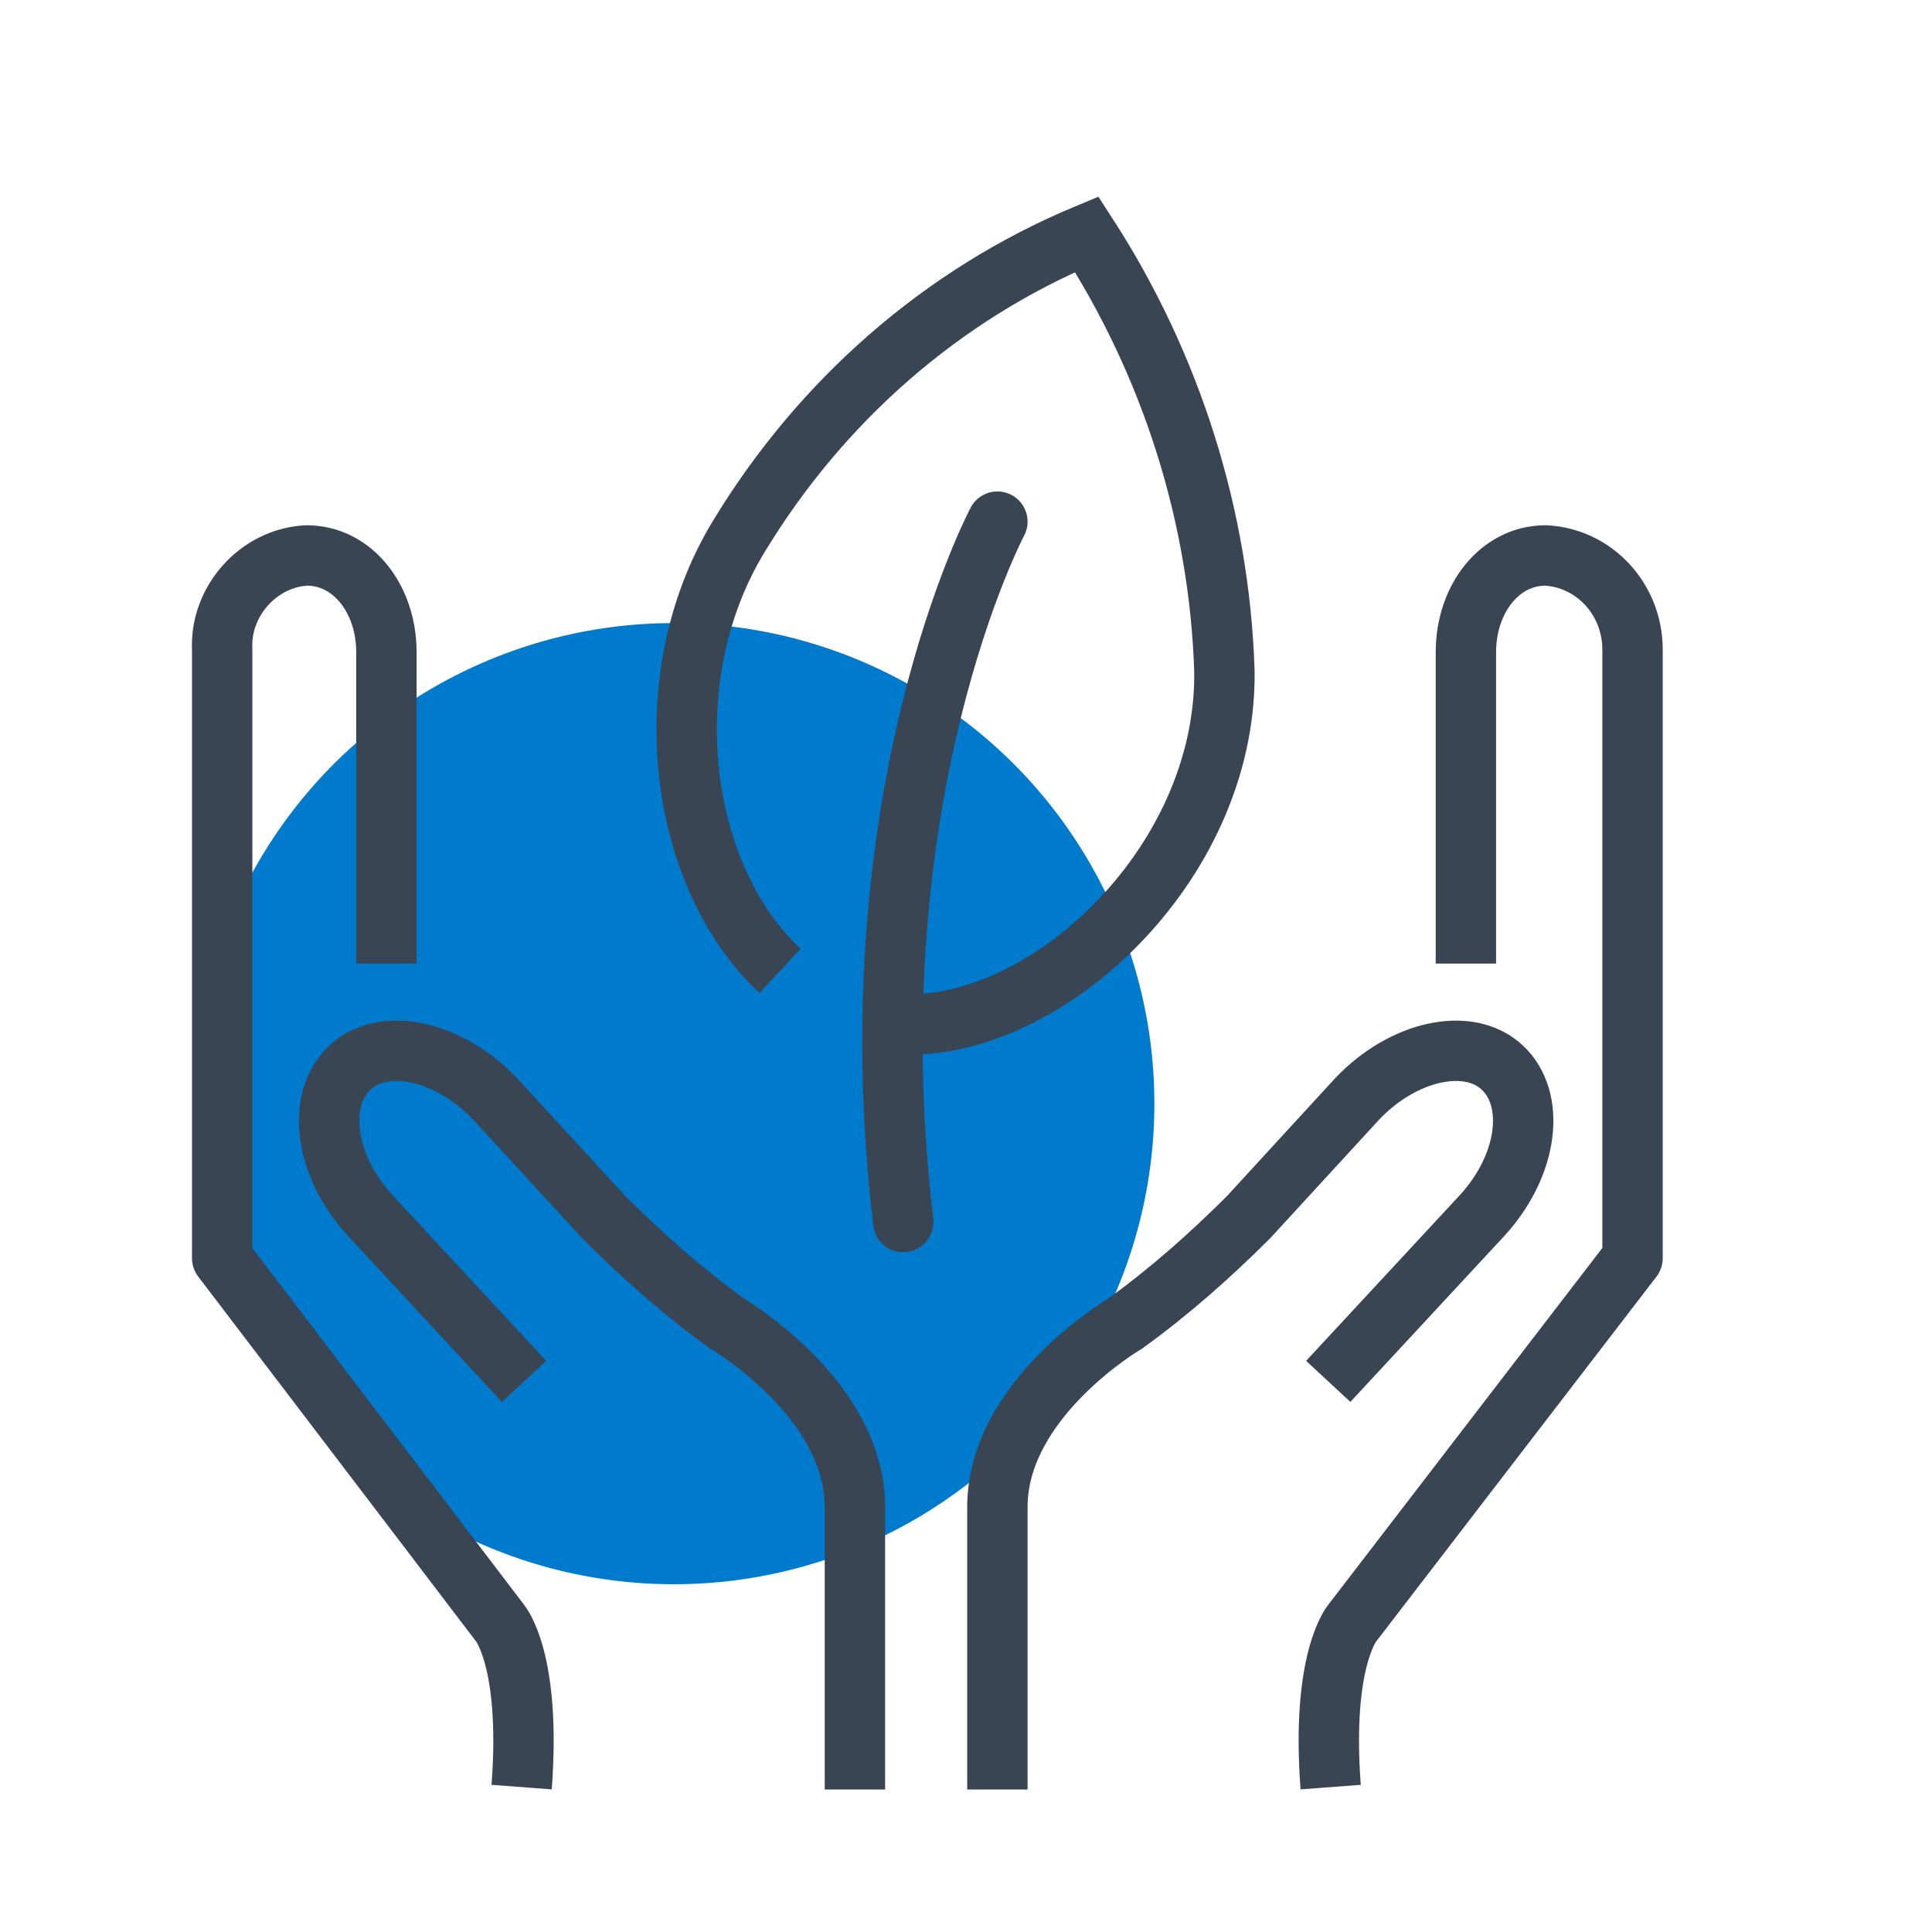
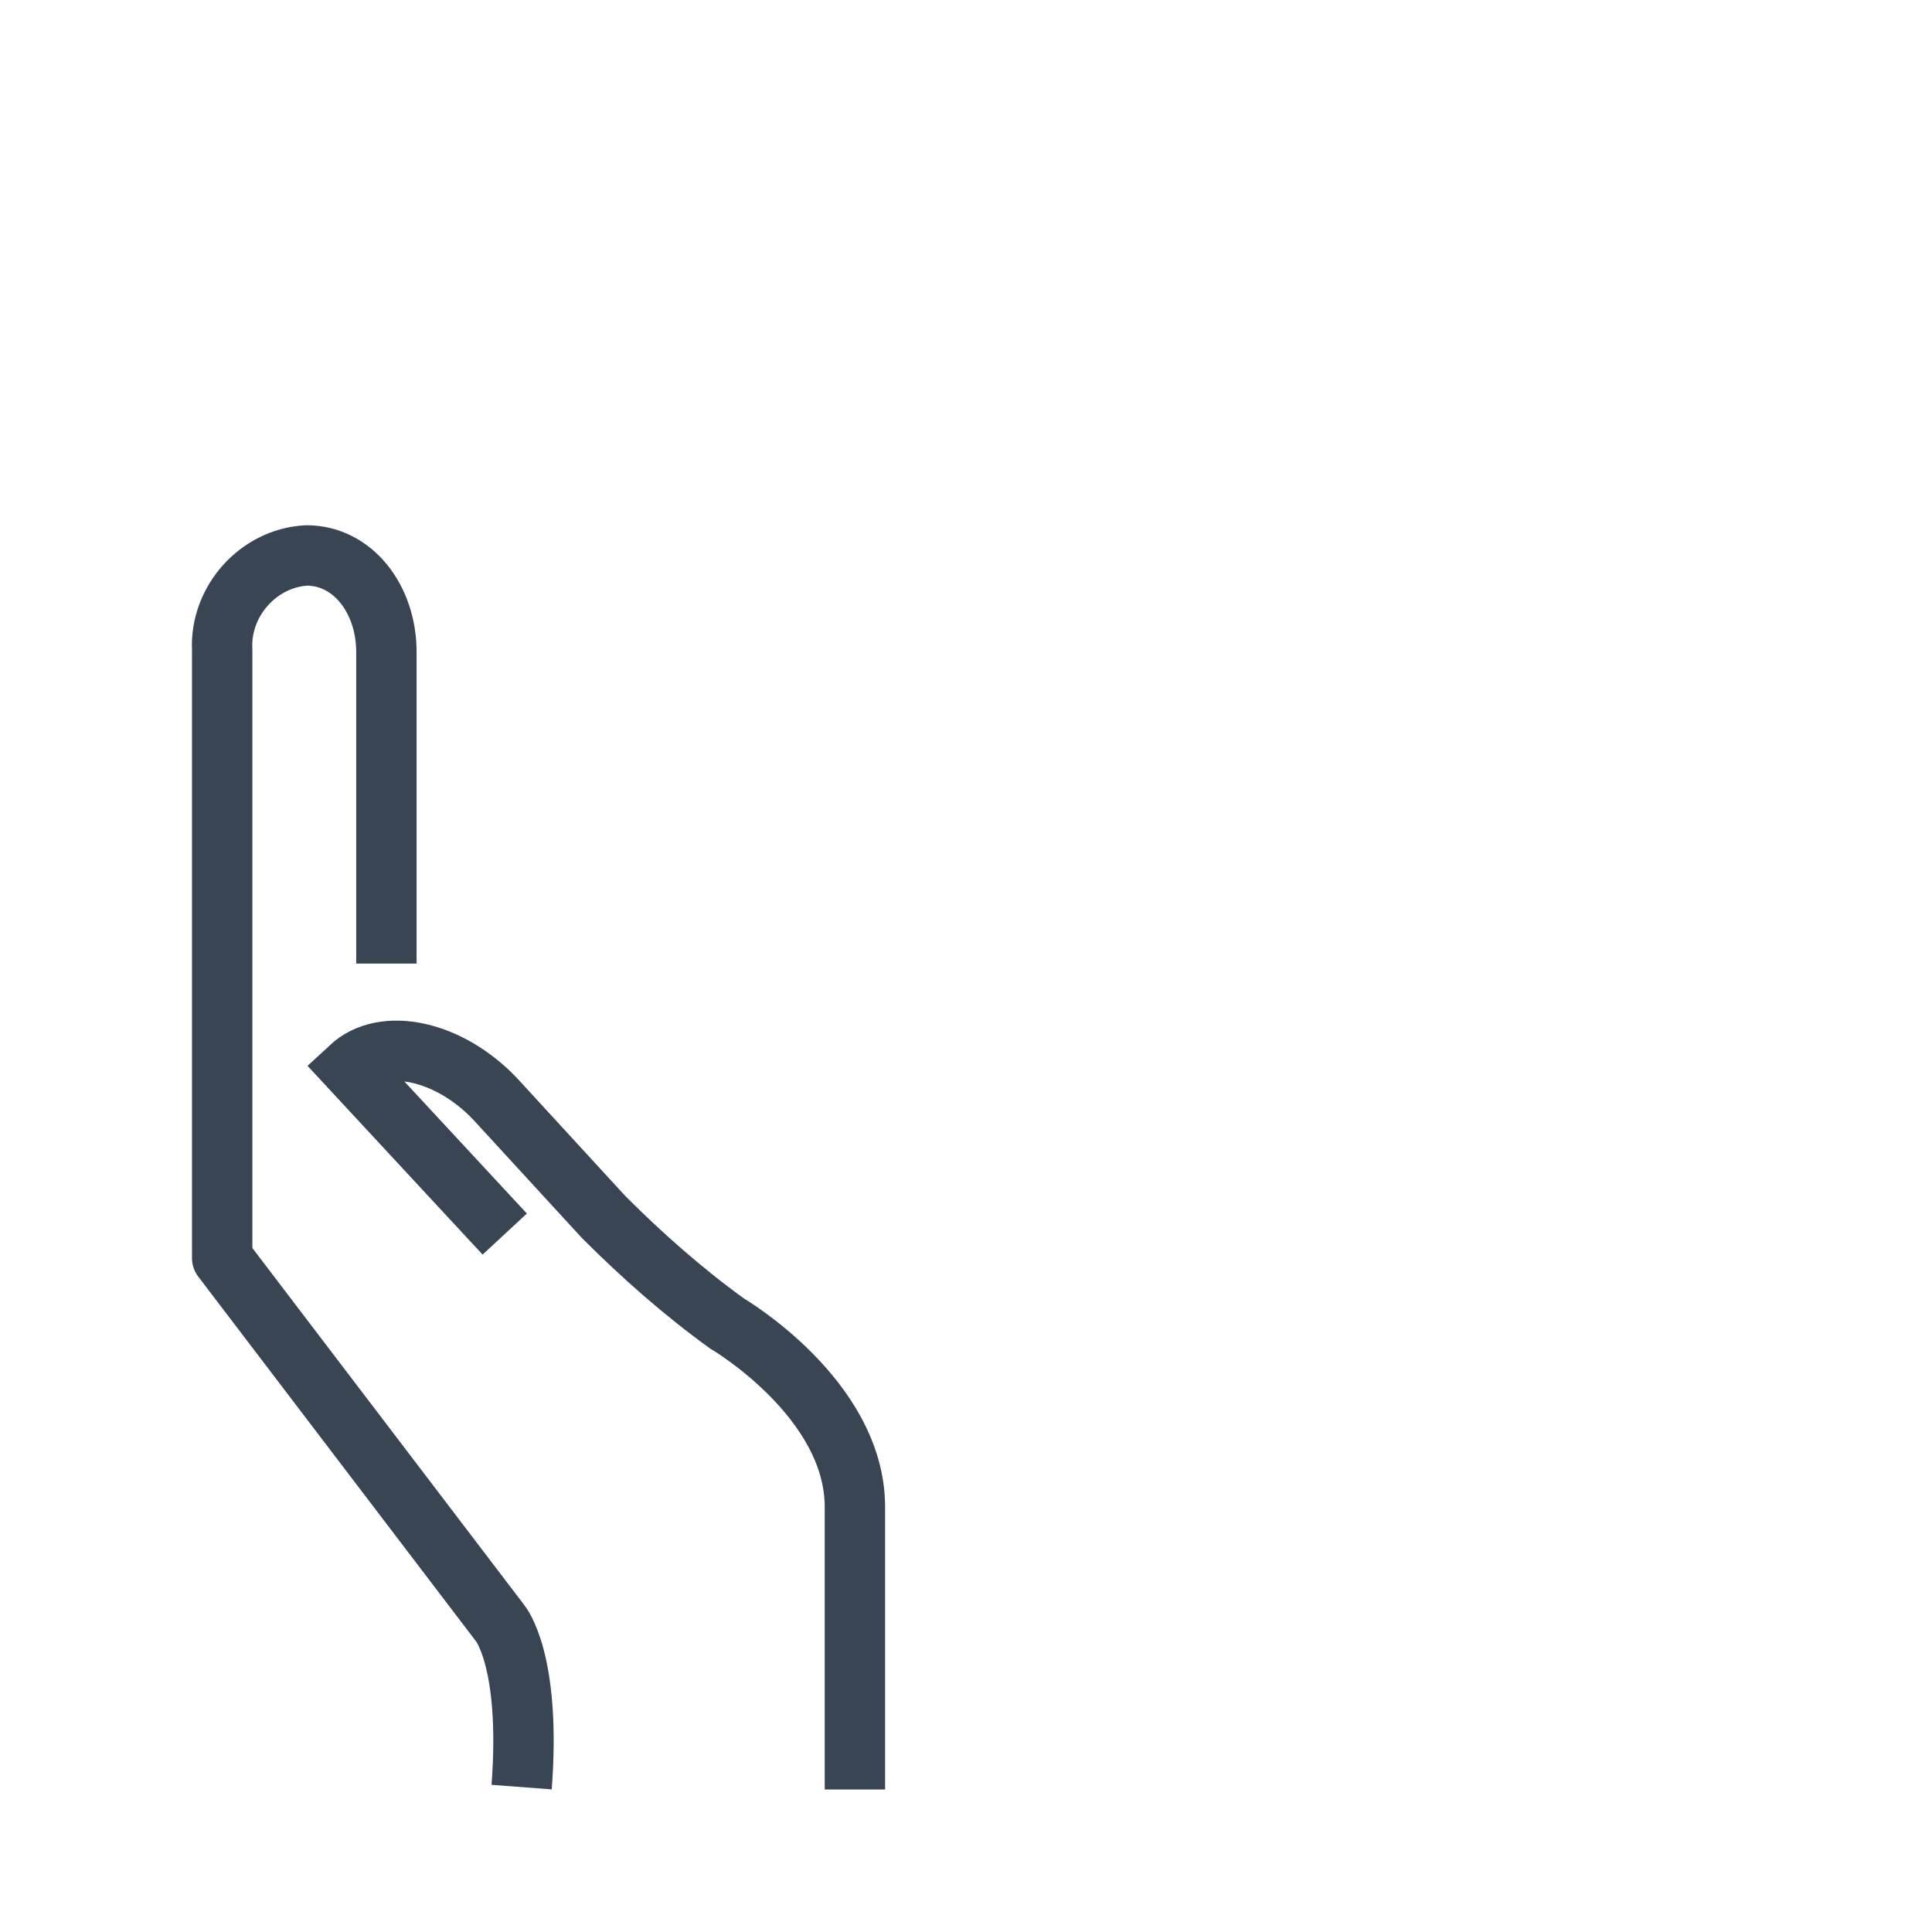
<svg xmlns="http://www.w3.org/2000/svg" version="1.1" id="Planche_de_pictogrammes" x="0px" y="0px" viewBox="0 0 80 80" style="enable-background:new 0 0 80 80;" xml:space="preserve">
  <style type="text/css">
	.st0{fill:#007acd;}
	.st1{fill:none;stroke:#394553;stroke-width:2.5;stroke-miterlimit:10;}
	.st2{fill:none;stroke:#394553;stroke-width:2.5;stroke-linecap:round;stroke-linejoin:round;}
	.st3{fill:none;stroke:#394553;stroke-width:2.5;stroke-linejoin:round;}
</style>
  <title>ico-dev-durable</title>
  <g id="Développement_durable">
-     <circle class="st0" cx="27.9" cy="45.7" r="19.9" />
    <g>
-       <path class="st1" d="M32.3,40.2c-4.2-3.9-5.3-12.1-1.7-18C34,16.6,39,12.2,45,9.7c3.5,5.4,5.5,11.7,5.7,18.1    c0.1,8.1-7.6,15.1-13.7,14.6" />
-       <path class="st2" d="M41.3,21.6c0,0-6,11.3-3.9,29" />
      <g>
        <g>
-           <path class="st3" d="M60.7,39.9V27c0-2.2,1.4-4,3.3-4c2,0.1,3.6,1.8,3.6,3.9v25.2L56,67.2c0,0-1.3,1.5-0.9,6.8" />
-           <path class="st1" d="M41.3,74.1V62.4c0-4.5,5.3-7.6,5.3-7.6c1.8-1.3,3.5-2.8,5.1-4.4l4.5-4.9c1.9-2,4.6-2.6,6-1.3s1.1,4-0.8,6.1      l-6.4,6.9" />
-         </g>
+           </g>
        <g>
          <path class="st3" d="M16,39.9V27c0-2.2-1.4-4-3.3-4c-2,0.1-3.6,1.9-3.5,3.9v25.2l11.5,15.1c0,0,1.3,1.5,0.9,6.8" />
-           <path class="st1" d="M35.4,74.1V62.4c0-4.5-5.3-7.6-5.3-7.6c-1.8-1.3-3.5-2.8-5.1-4.4l-4.5-4.9c-1.9-2-4.6-2.6-6-1.3      s-1.1,4,0.8,6.1l6.4,6.9" />
+           <path class="st1" d="M35.4,74.1V62.4c0-4.5-5.3-7.6-5.3-7.6c-1.8-1.3-3.5-2.8-5.1-4.4l-4.5-4.9c-1.9-2-4.6-2.6-6-1.3      l6.4,6.9" />
        </g>
      </g>
    </g>
  </g>
</svg>